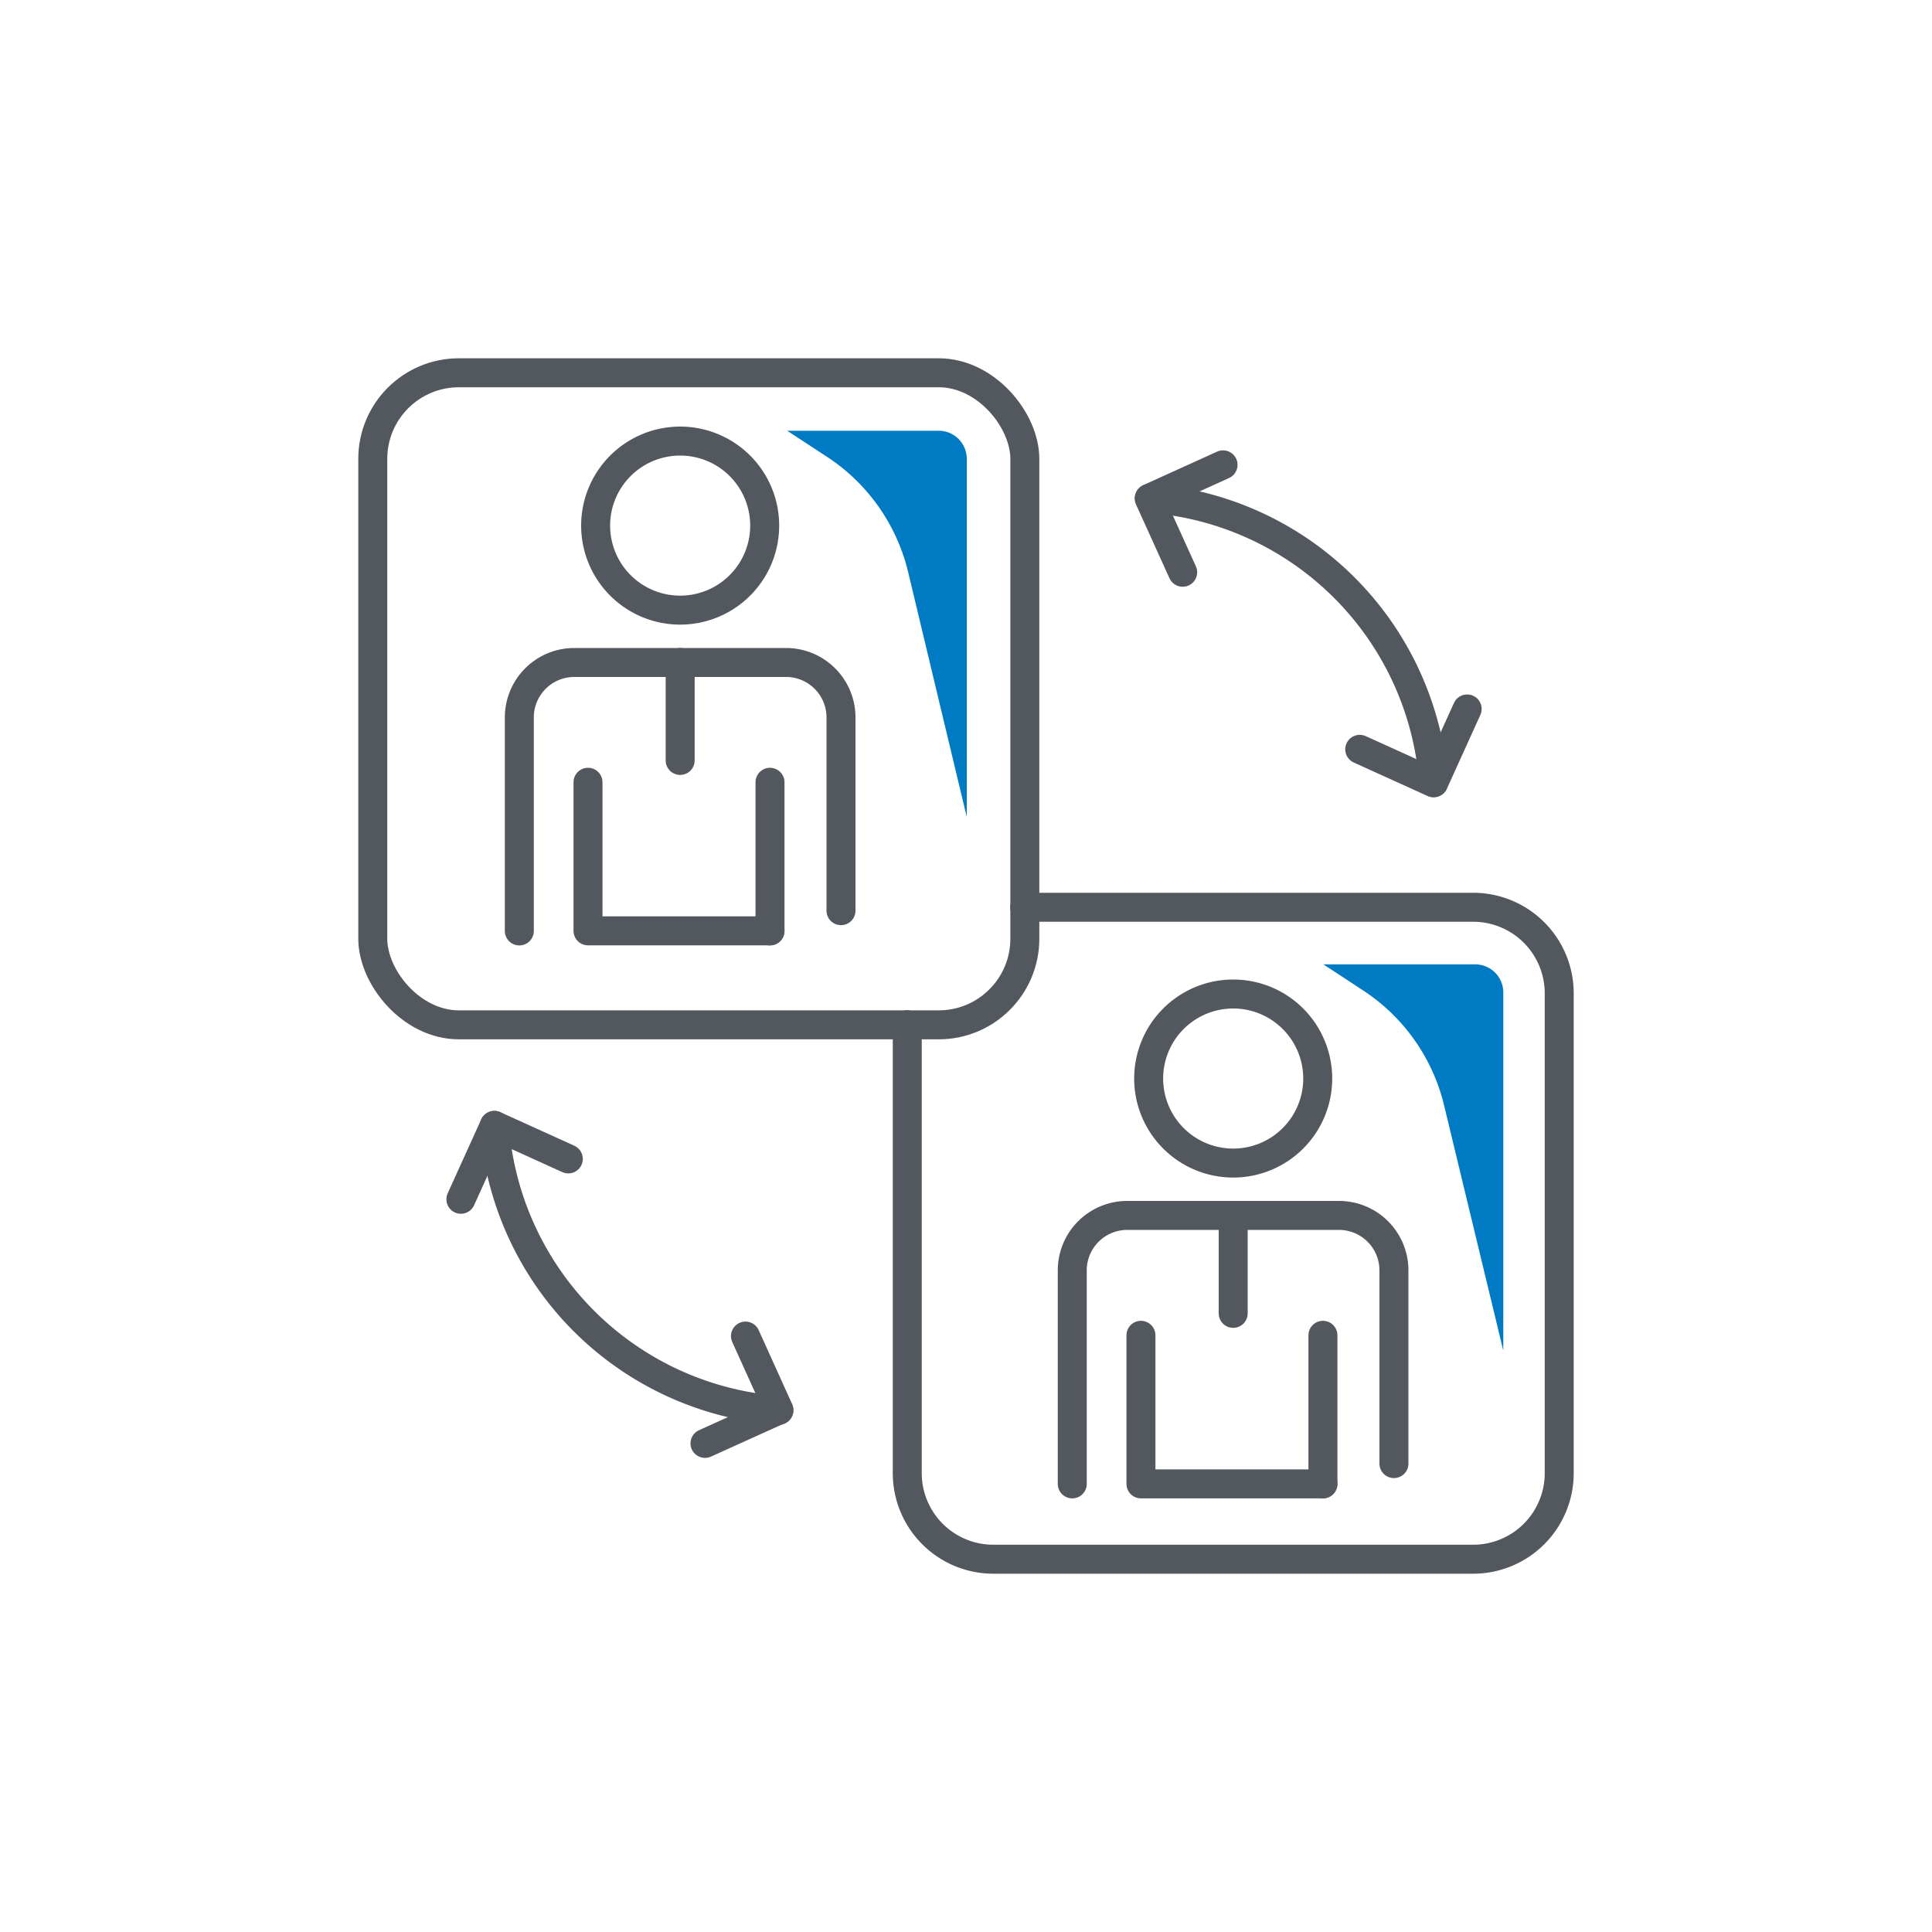
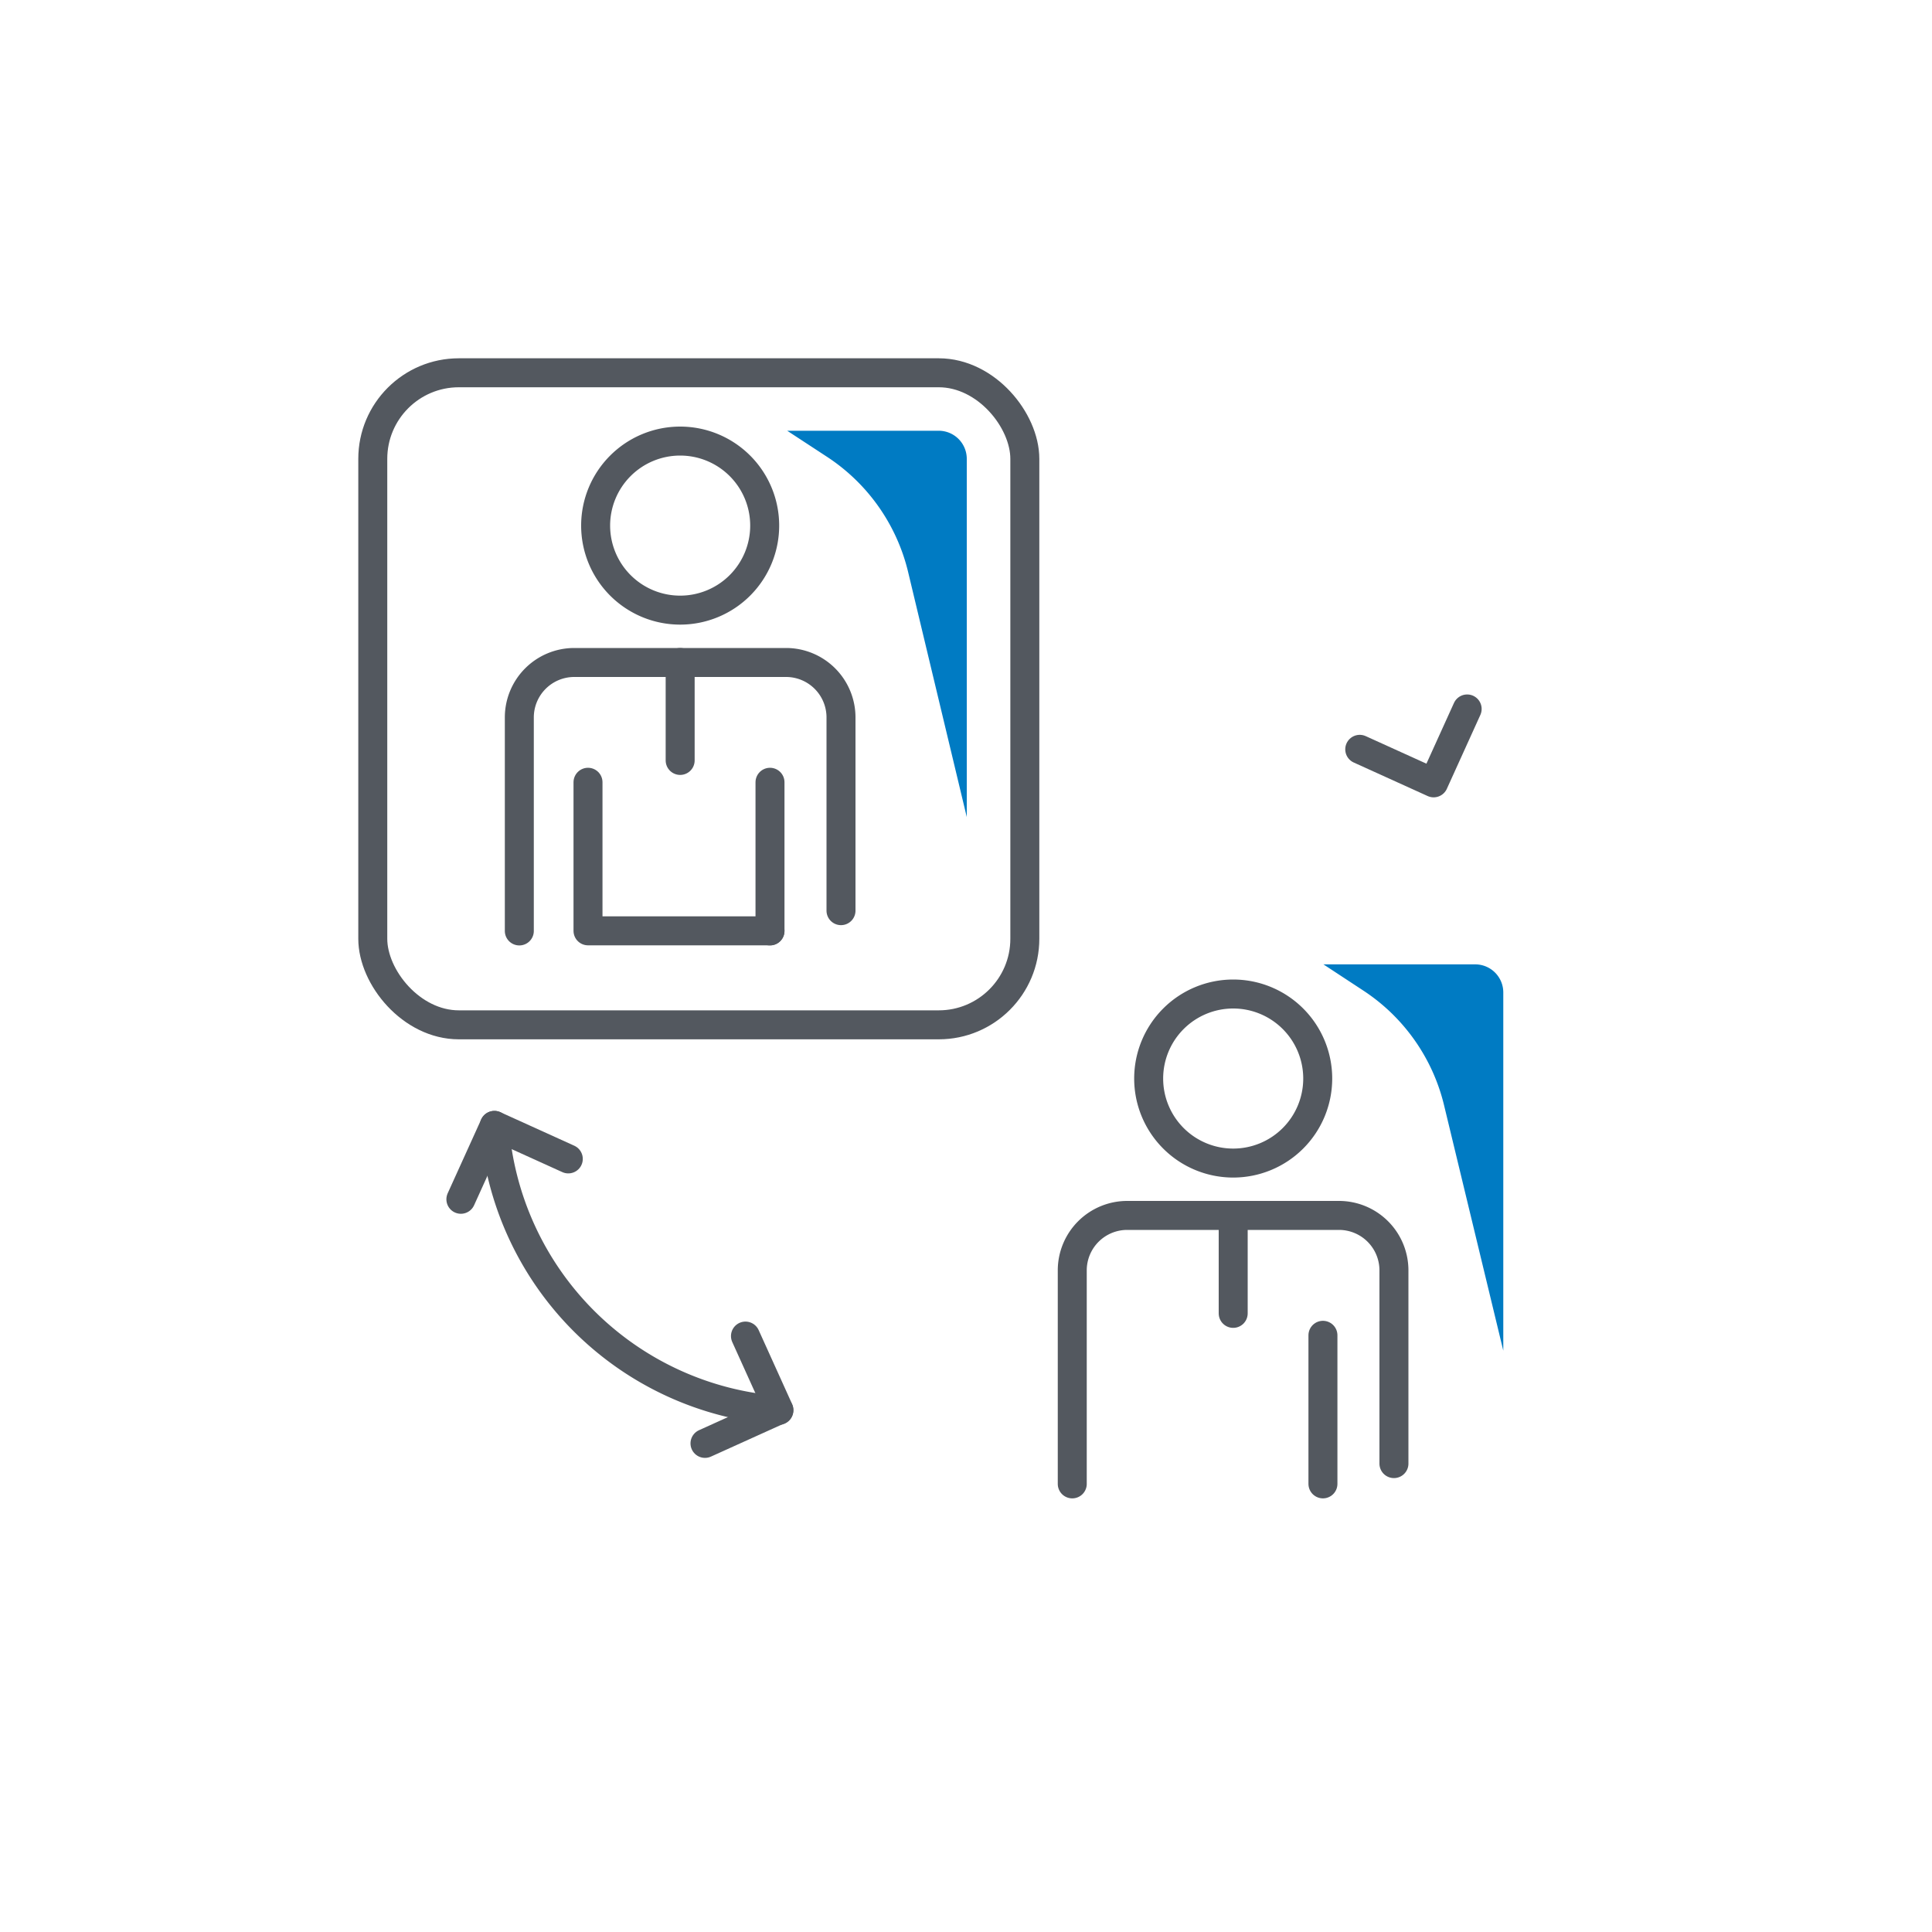
<svg xmlns="http://www.w3.org/2000/svg" id="Layer_1" data-name="Layer 1" viewBox="0 0 200 200">
  <defs>
    <style>.cls-1{fill:none;stroke:#53585f;stroke-linecap:round;stroke-linejoin:round;stroke-width:3px;}.cls-2{fill:#007bc3;}</style>
  </defs>
  <title>customerInfo</title>
  <rect class="cls-1" x="38.59" y="38.59" width="67.5" height="67.5" rx="8.91" />
-   <path class="cls-1" d="M106.08,93.92H152.5a8.91,8.91,0,0,1,8.91,8.91V152.5a8.91,8.91,0,0,1-8.91,8.91H102.83a8.91,8.91,0,0,1-8.91-8.91V106.08" />
-   <polyline class="cls-1" points="126.61 48.12 118.96 51.59 122.43 59.24" />
-   <path class="cls-1" d="M148.41,81A31.87,31.87,0,0,0,119,51.59" />
  <polyline class="cls-1" points="151.88 73.39 148.41 81.04 140.76 77.57" />
  <polyline class="cls-1" points="47.71 124.15 51.18 116.5 58.83 119.97" />
  <path class="cls-1" d="M80.63,146A31.9,31.9,0,0,1,51.18,116.5" />
  <polyline class="cls-1" points="72.98 149.42 80.63 145.96 77.17 138.31" />
  <line class="cls-1" x1="79.71" y1="80.98" x2="79.71" y2="96.37" />
  <polyline class="cls-1" points="60.87 80.98 60.87 96.36 79.71 96.36" />
  <path class="cls-1" d="M79.16,54.4a8.75,8.75,0,1,1-8.75-8.74A8.75,8.75,0,0,1,79.16,54.4Z" />
  <path class="cls-1" d="M53.76,96.37V74.27a5.69,5.69,0,0,1,5.69-5.69H81.37a5.69,5.69,0,0,1,5.69,5.69v20" />
  <line class="cls-1" x1="70.41" y1="68.58" x2="70.41" y2="78.72" />
  <line class="cls-1" x1="136.95" y1="138.23" x2="136.95" y2="153.61" />
-   <polyline class="cls-1" points="118.11 138.23 118.11 153.61 136.95 153.61" />
  <path class="cls-1" d="M136.41,111.65a8.75,8.75,0,1,1-8.75-8.75A8.75,8.75,0,0,1,136.41,111.65Z" />
  <path class="cls-1" d="M111,153.61v-22.1a5.69,5.69,0,0,1,5.69-5.69h21.92a5.69,5.69,0,0,1,5.69,5.69v20" />
  <line class="cls-1" x1="127.66" y1="125.82" x2="127.66" y2="135.96" />
  <path class="cls-2" d="M100.08,84.58V47.5a2.91,2.91,0,0,0-2.91-2.91H81.49l4.14,2.71A19.76,19.76,0,0,1,94,59.18Z" />
  <path class="cls-2" d="M155.62,139.82V102.75a2.91,2.91,0,0,0-2.91-2.92H137l4.14,2.72a19.72,19.72,0,0,1,8.35,11.87Z" />
</svg>